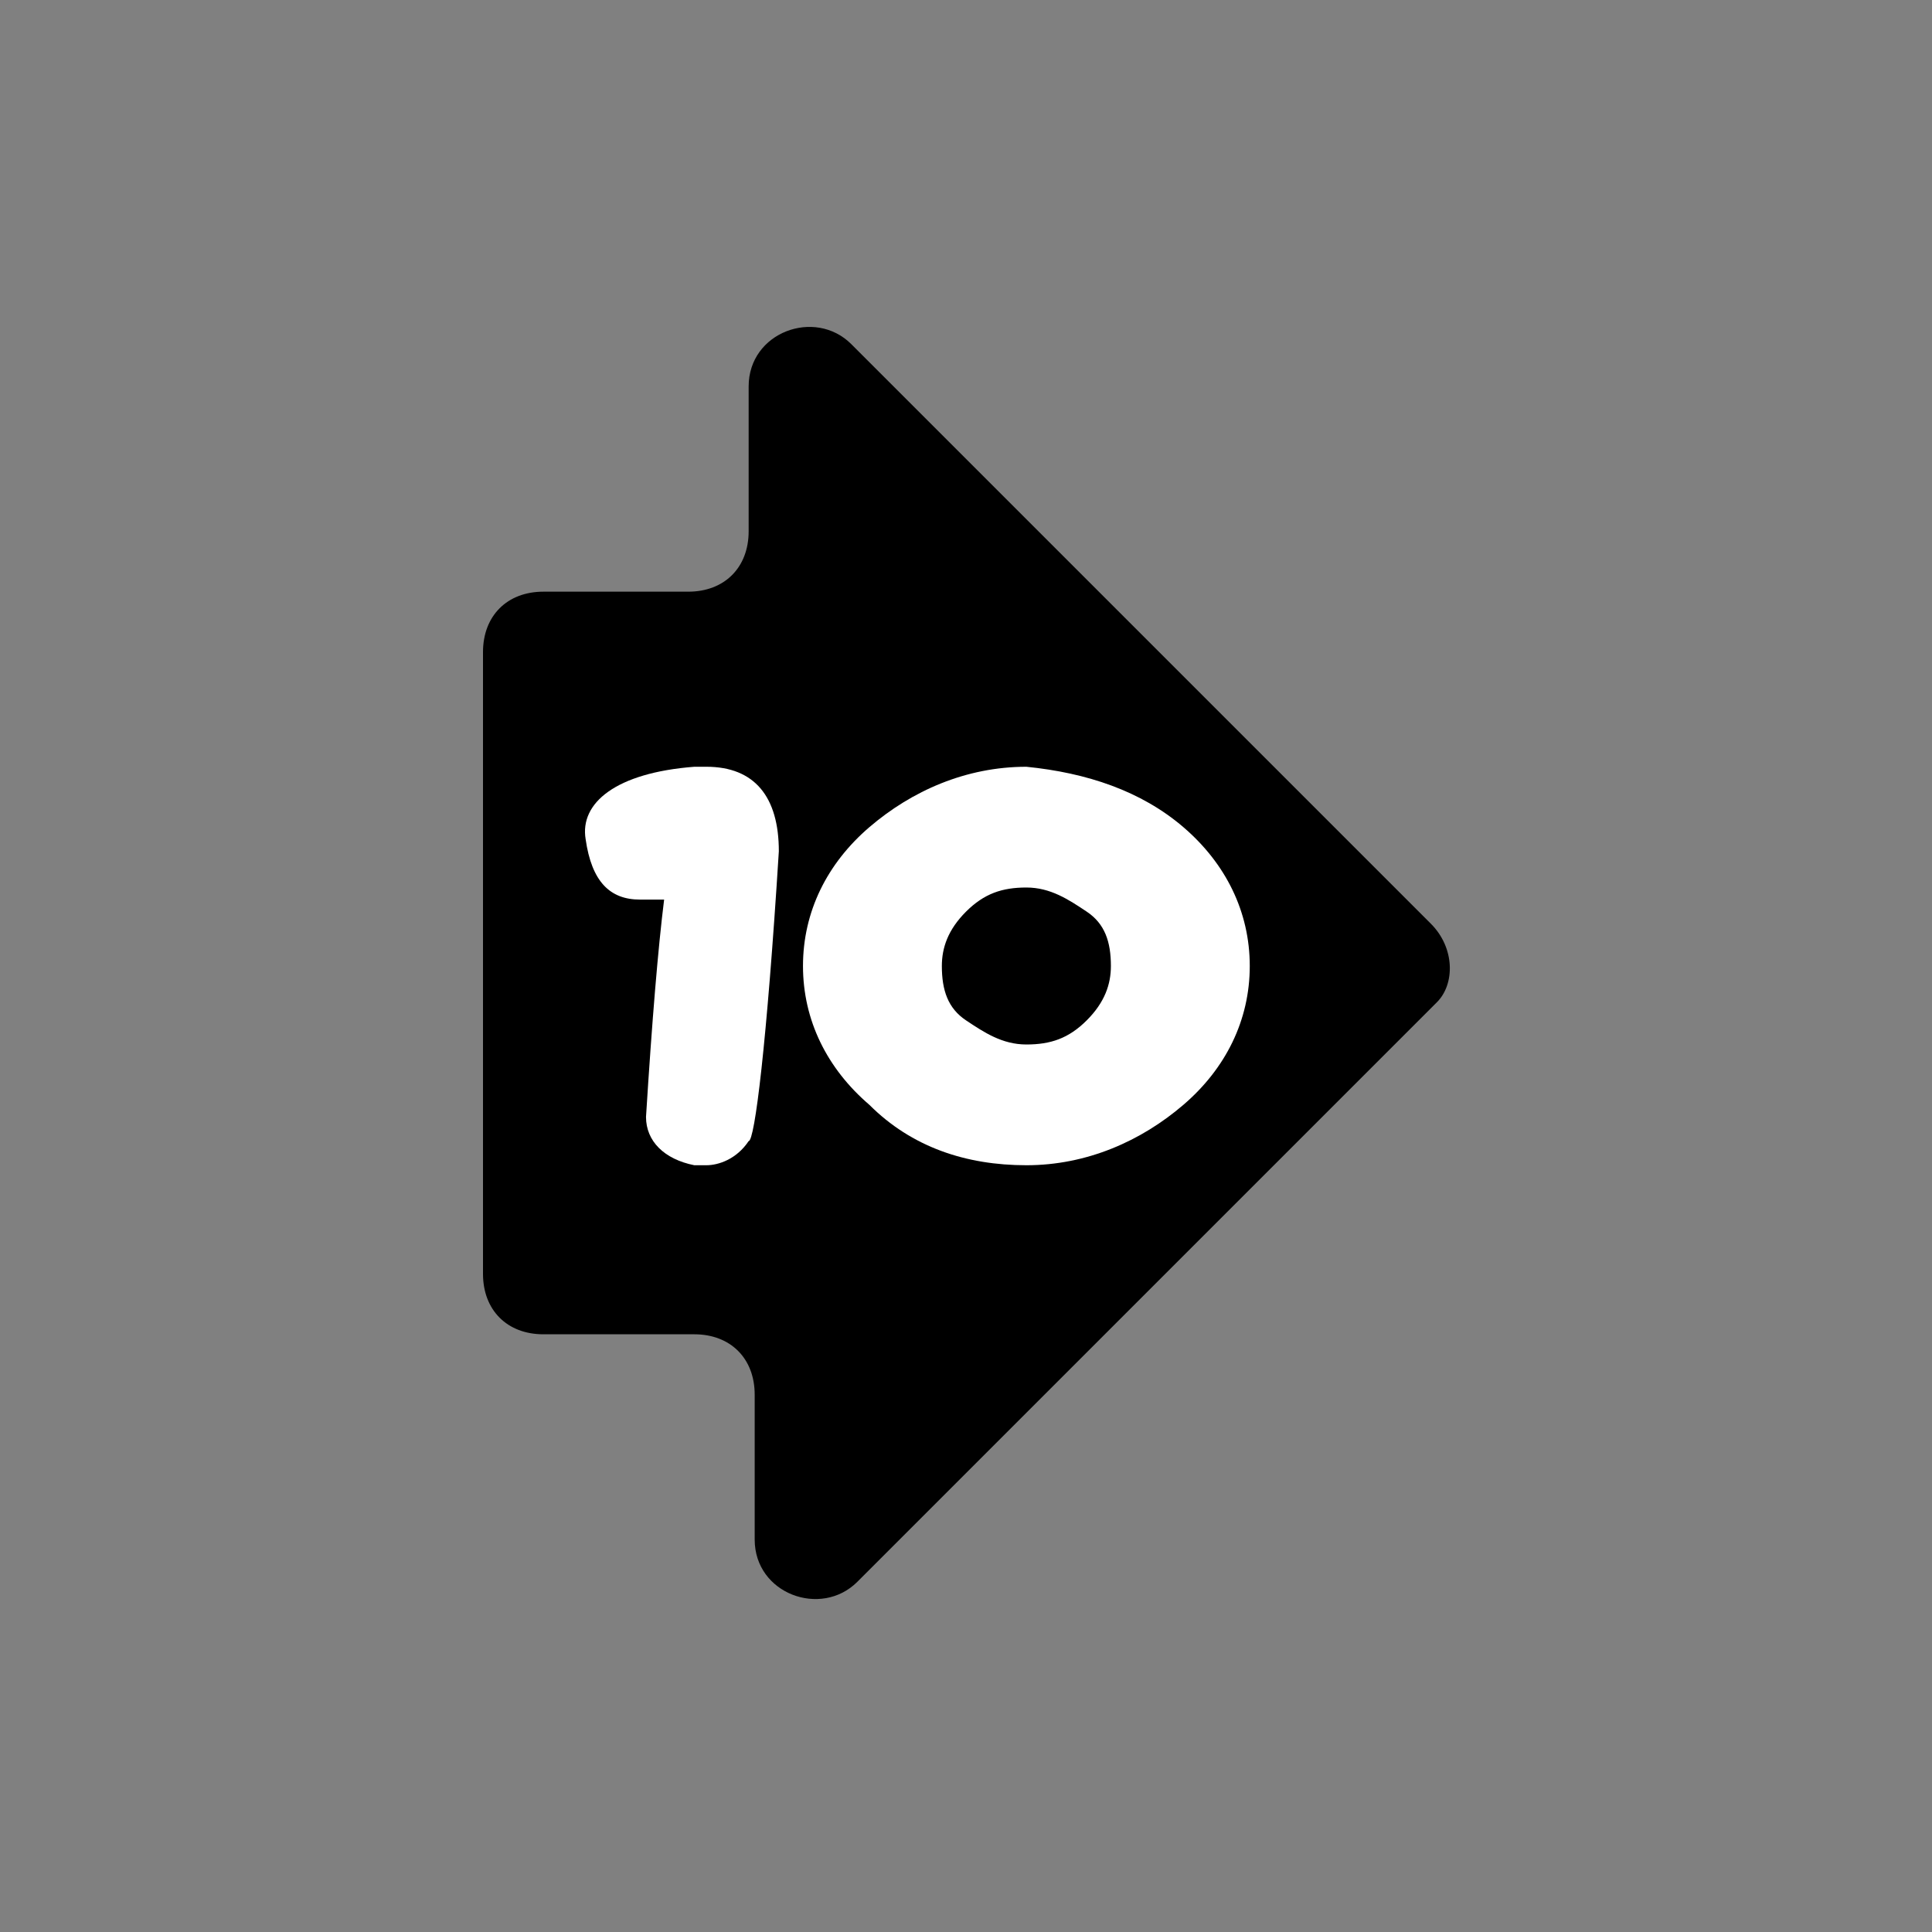
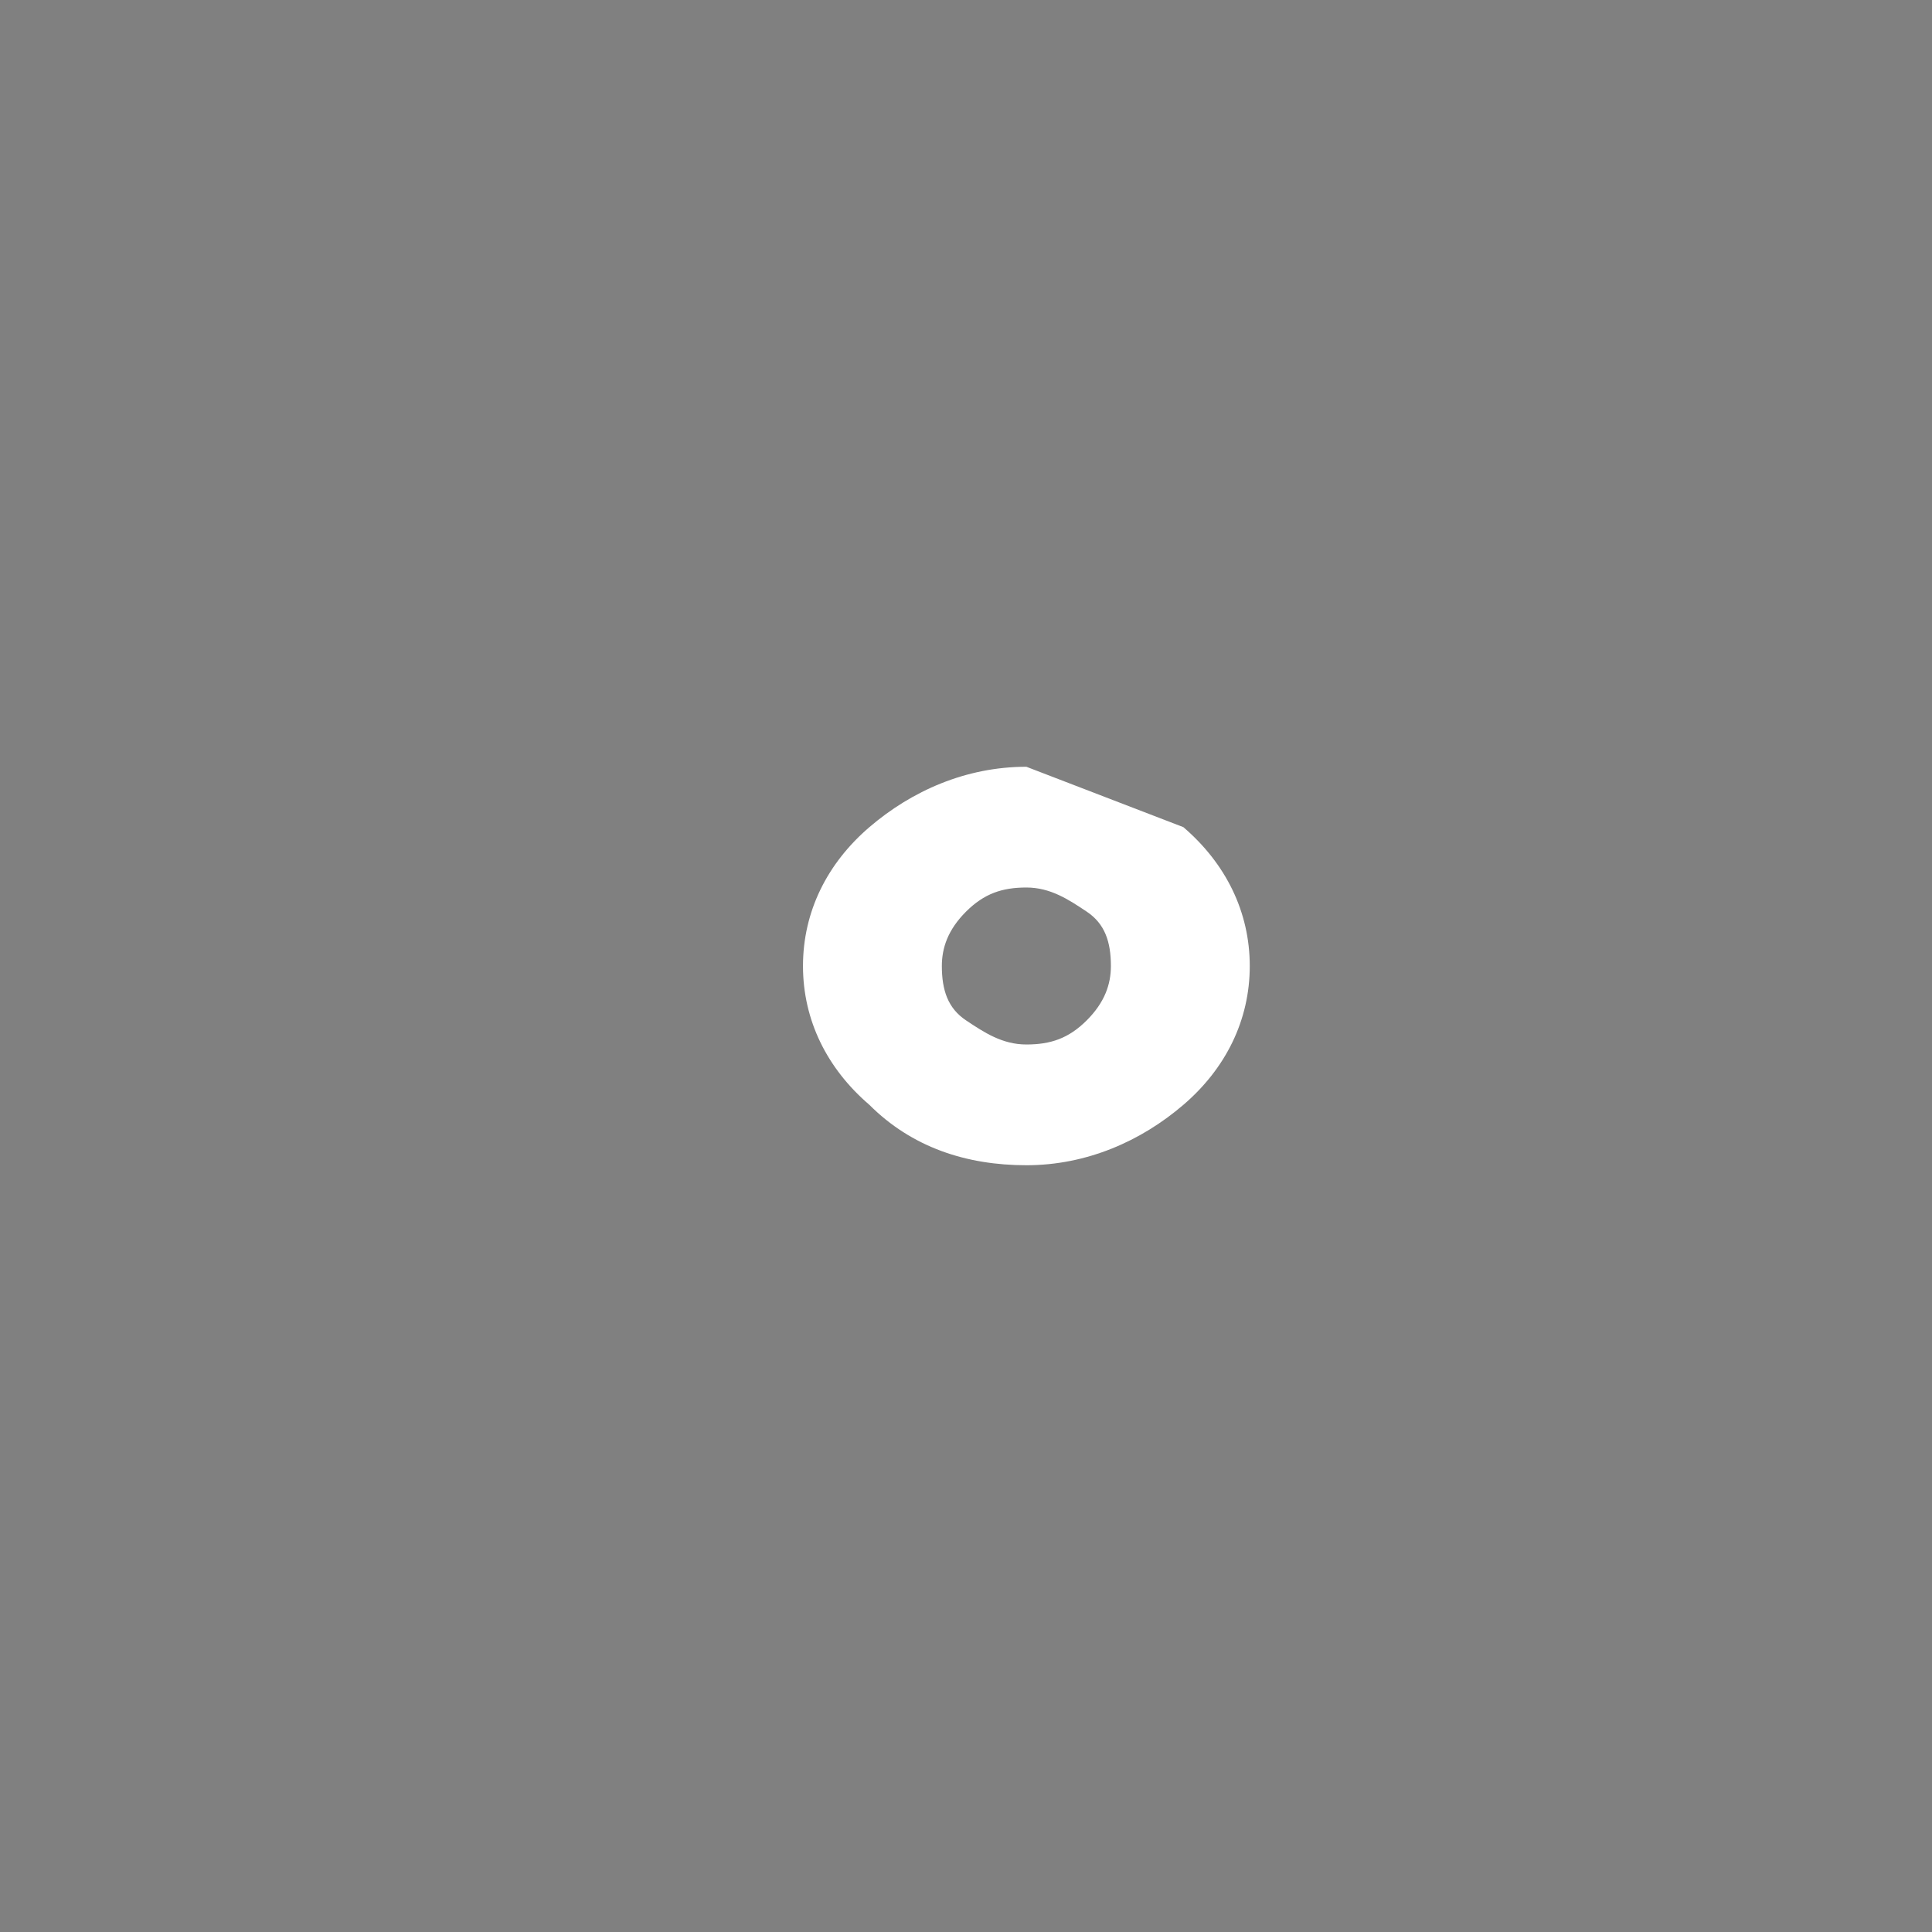
<svg xmlns="http://www.w3.org/2000/svg" version="1.1" id="Calque_1" x="0px" y="0px" viewBox="0 0 32 32" style="enable-background:new 0 0 32 32;" xml:space="preserve">
  <rect x="0" y="0" width="32" height="32" fill="#808080" stroke="none" />
  <style type="text/css">
	.st0{fill:#FFFFFF;}
</style>
-   <path d="M23.7,15.3l-9.6-9.6c-0.6-0.6-1.7-0.2-1.7,0.7v2.4c0,0.6-0.4,1-1,1H9c-0.6,0-1,0.4-1,1v10.3c0,0.6,0.4,1,1,1h2.5  c0.6,0,1,0.4,1,1v2.4c0,0.9,1.1,1.3,1.7,0.7l9.6-9.6C24.1,16.3,24.1,15.7,23.7,15.3z" />
  <g>
-     <path class="st0" d="M11.5,12.7h0.2c0.8,0,1.2,0.5,1.2,1.4c-0.2,3.2-0.4,4.8-0.5,4.8c-0.2,0.3-0.5,0.4-0.7,0.4h-0.2   c-0.5-0.1-0.8-0.4-0.8-0.8c0.1-1.6,0.2-2.8,0.3-3.6c0,0,0,0,0,0l-0.4,0c-0.5,0-0.8-0.3-0.9-1C9.6,13.3,10.2,12.8,11.5,12.7z" />
-     <path class="st0" d="M19.6,13.7c0.7,0.6,1.1,1.4,1.1,2.3s-0.4,1.7-1.1,2.3c-0.7,0.6-1.6,1-2.6,1c-1,0-1.9-0.3-2.6-1   c-0.7-0.6-1.1-1.4-1.1-2.3s0.4-1.7,1.1-2.3c0.7-0.6,1.6-1,2.6-1C18,12.8,18.9,13.1,19.6,13.7z M17,14.7c-0.4,0-0.7,0.1-1,0.4   s-0.4,0.6-0.4,0.9c0,0.4,0.1,0.7,0.4,0.9s0.6,0.4,1,0.4c0.4,0,0.7-0.1,1-0.4s0.4-0.6,0.4-0.9c0-0.4-0.1-0.7-0.4-0.9   S17.4,14.7,17,14.7z" />
+     <path class="st0" d="M19.6,13.7c0.7,0.6,1.1,1.4,1.1,2.3s-0.4,1.7-1.1,2.3c-0.7,0.6-1.6,1-2.6,1c-1,0-1.9-0.3-2.6-1   c-0.7-0.6-1.1-1.4-1.1-2.3s0.4-1.7,1.1-2.3c0.7-0.6,1.6-1,2.6-1z M17,14.7c-0.4,0-0.7,0.1-1,0.4   s-0.4,0.6-0.4,0.9c0,0.4,0.1,0.7,0.4,0.9s0.6,0.4,1,0.4c0.4,0,0.7-0.1,1-0.4s0.4-0.6,0.4-0.9c0-0.4-0.1-0.7-0.4-0.9   S17.4,14.7,17,14.7z" />
  </g>
</svg>